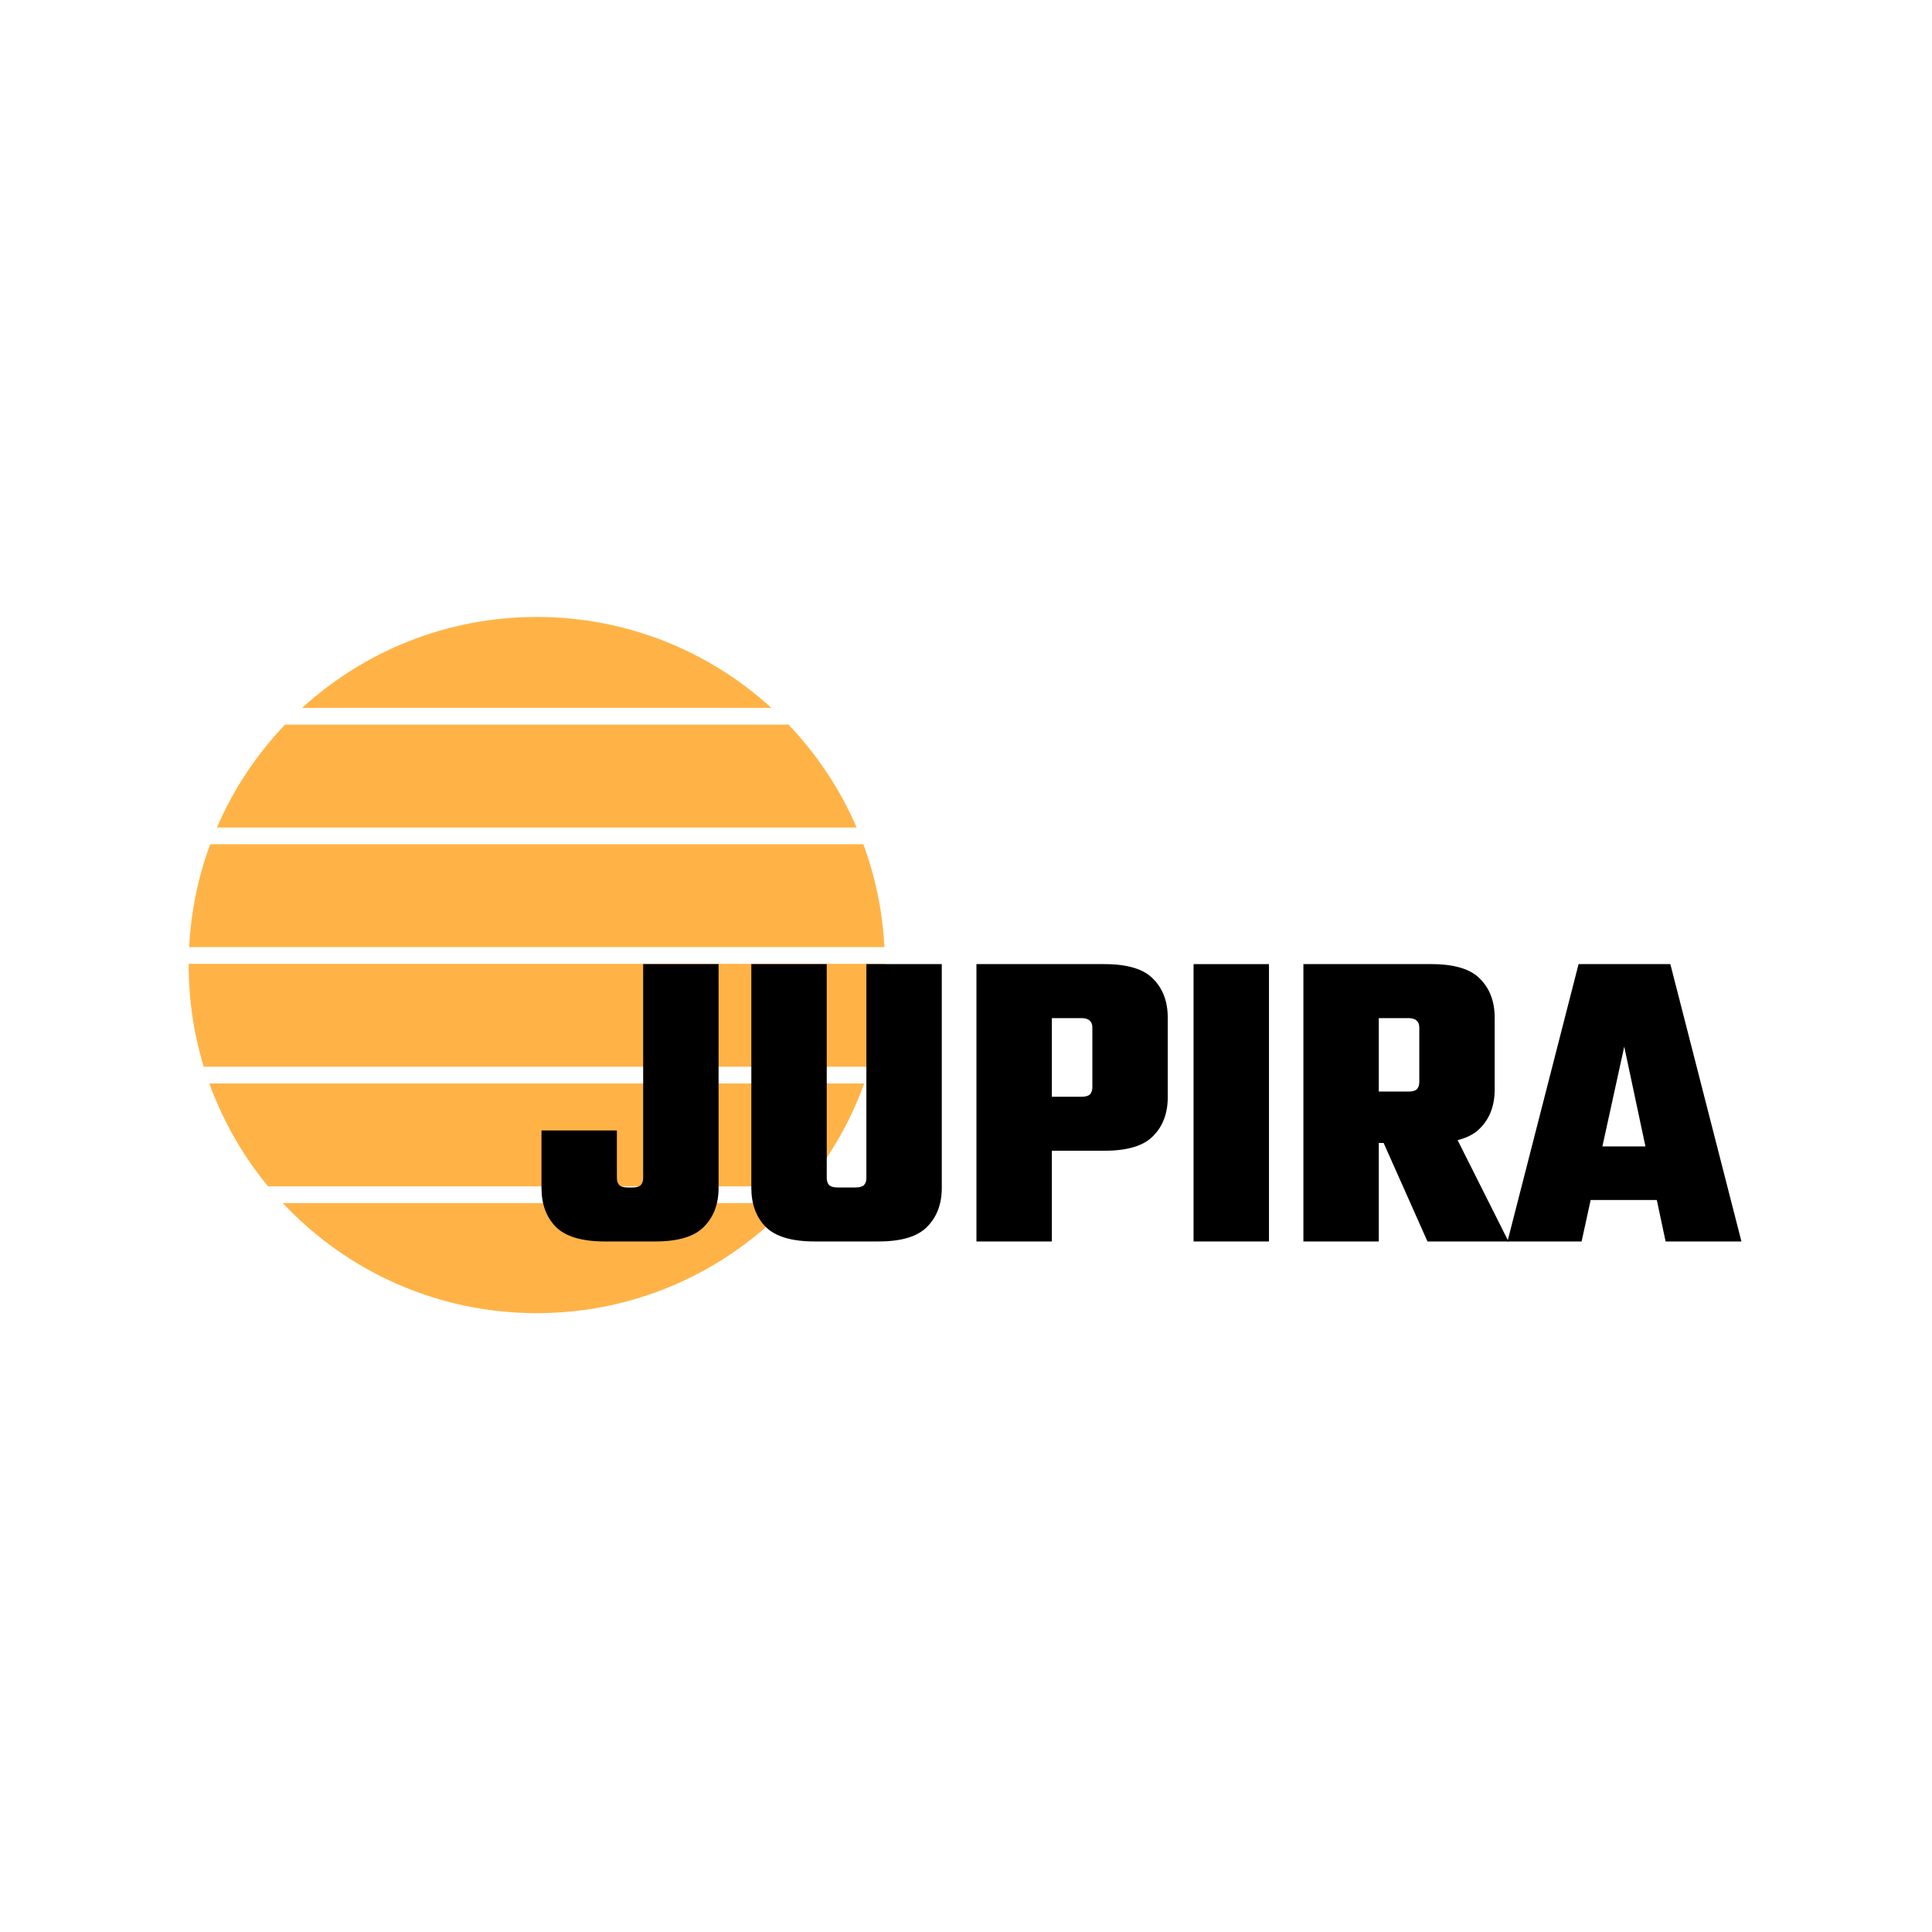
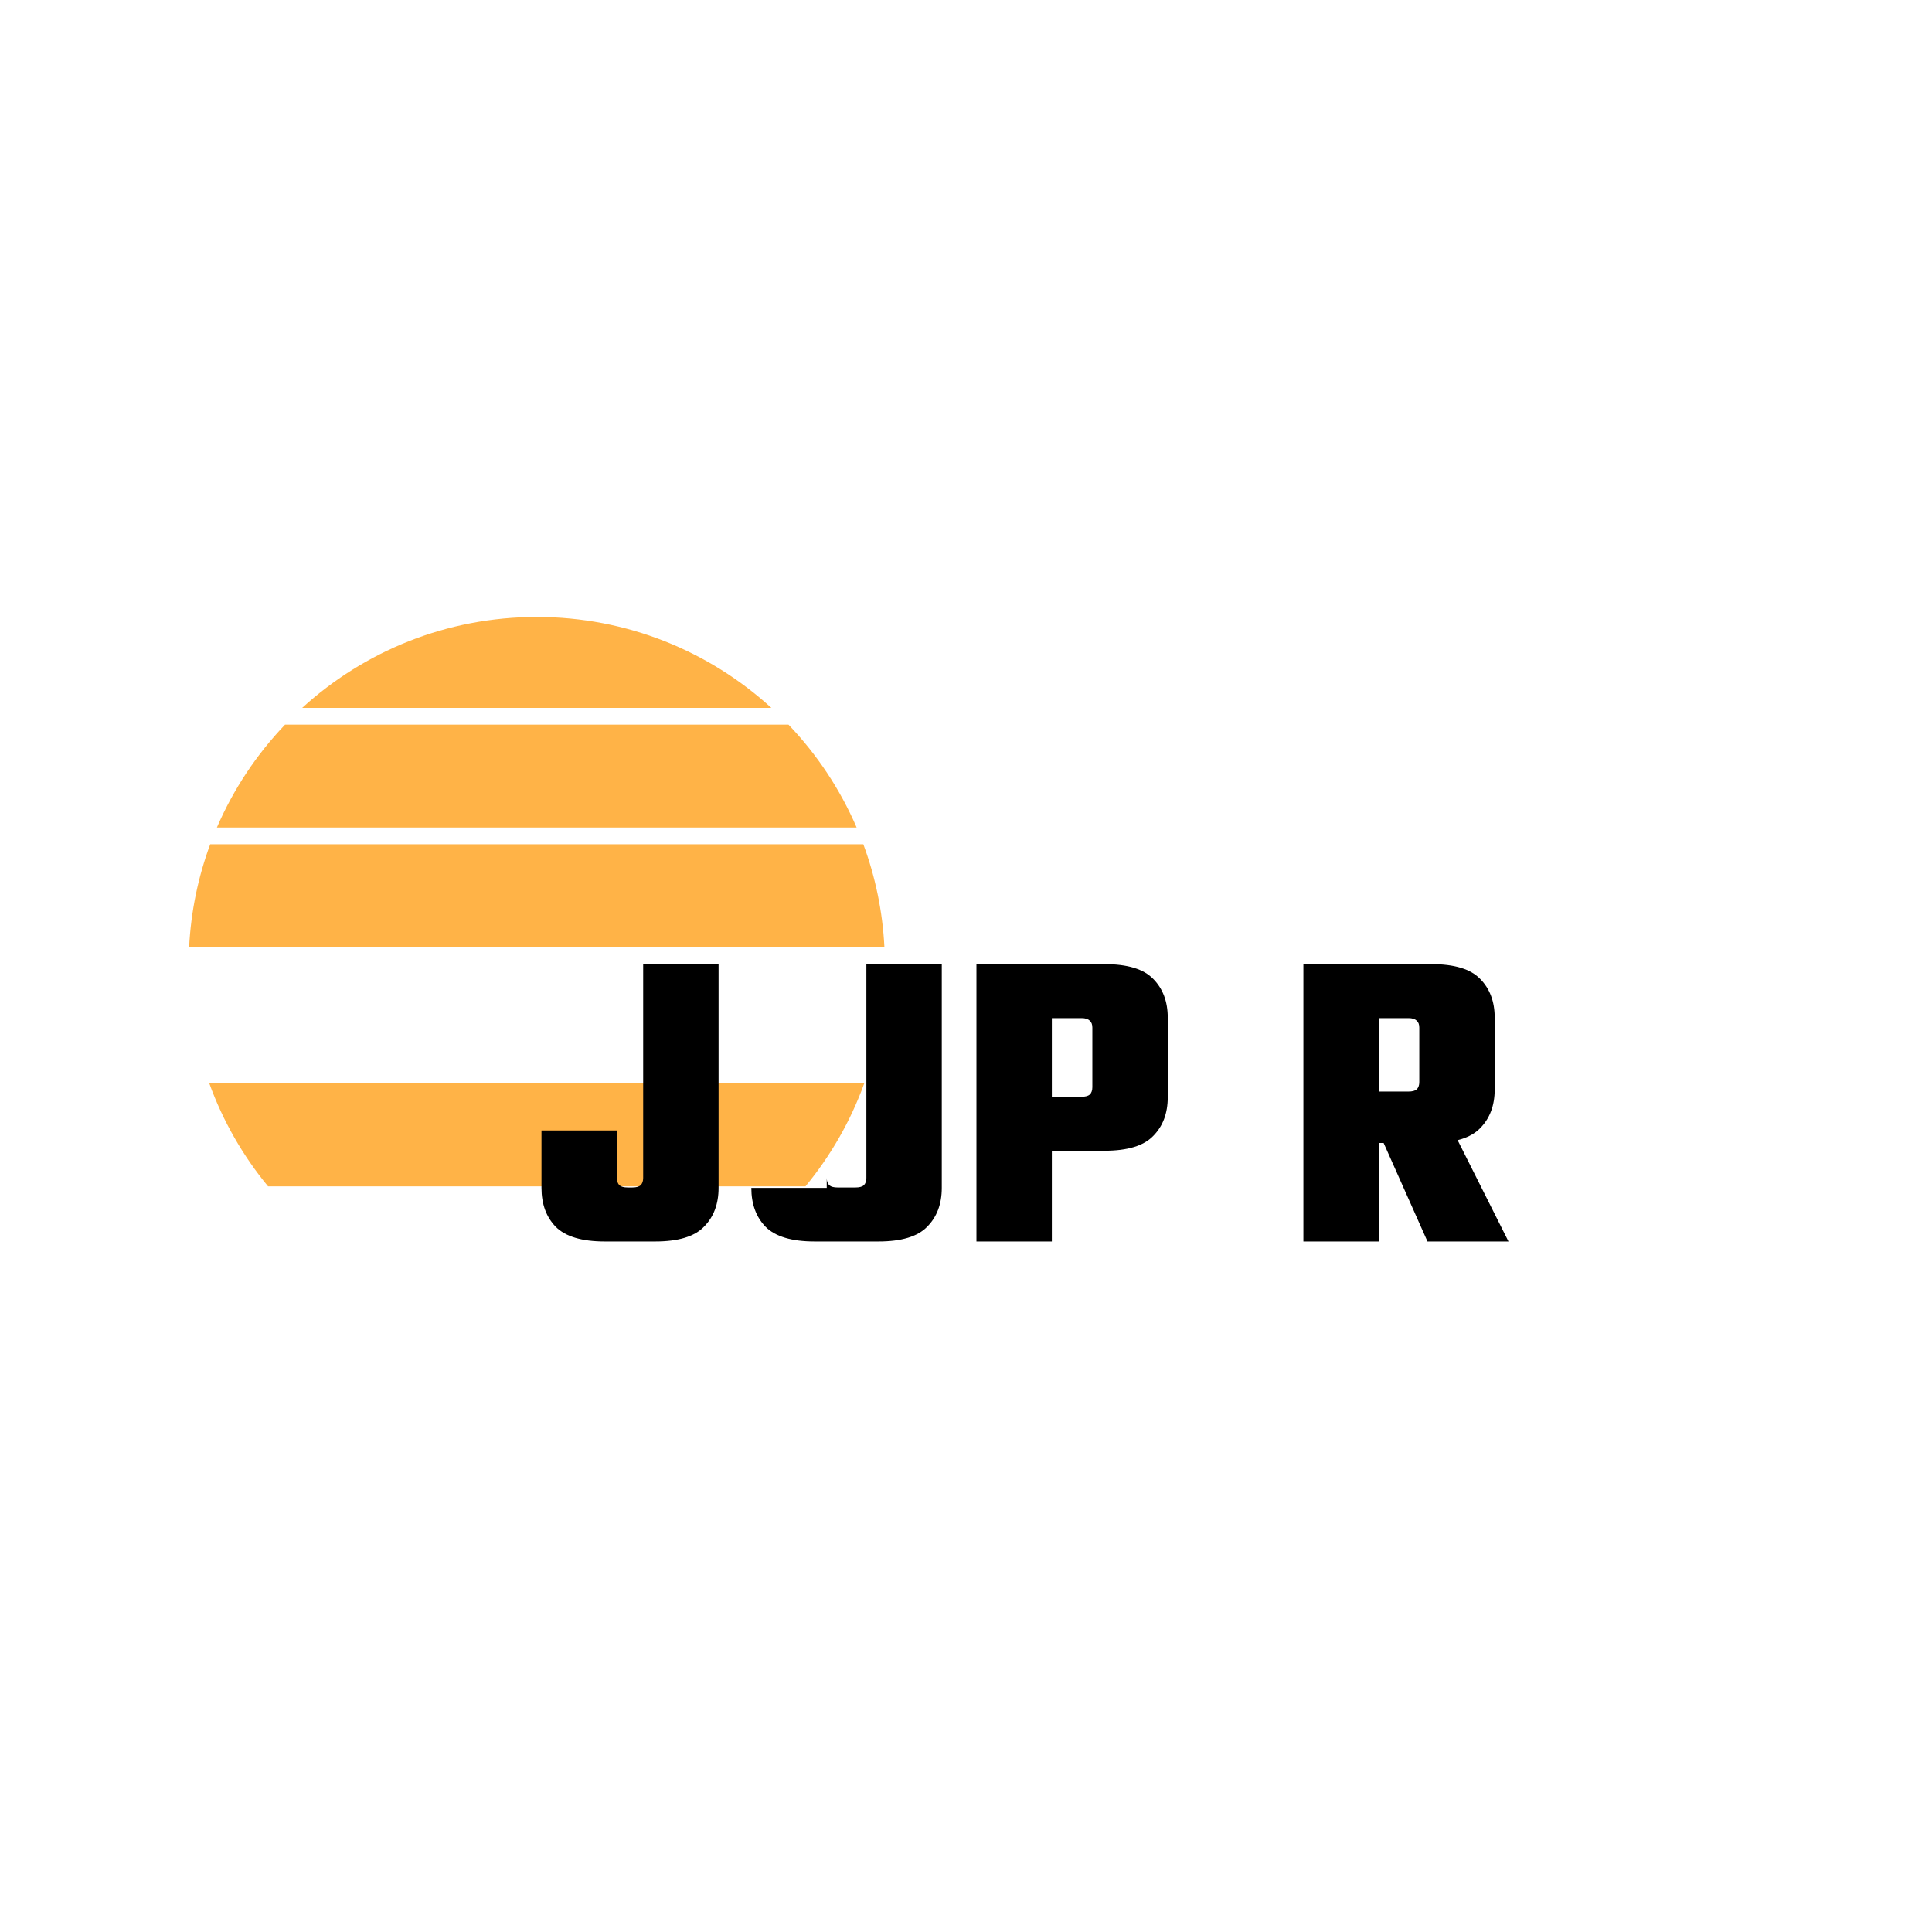
<svg xmlns="http://www.w3.org/2000/svg" width="1024" height="1024" viewBox="0 0 1024 1024" fill="none">
-   <path d="M419.113 637.67C385.451 673.57 337.596 696 284.5 696C231.404 696 183.549 673.57 149.887 637.67H419.113Z" fill="#FFB347" />
  <path d="M458.045 574.268C450.805 594.28 440.205 612.684 426.922 628.794H142.078C128.795 612.684 118.195 594.28 110.955 574.268H458.045Z" fill="#FFB347" />
-   <path d="M469 511.5C469 530.249 466.2 548.344 461.002 565.392H107.998C102.8 548.344 100 530.249 100 511.5C100 511.289 100.003 511.077 100.004 510.866H468.996C468.997 511.077 469 511.289 469 511.5Z" fill="#FFB347" />
  <path d="M457.58 447.464C463.917 464.586 467.789 482.905 468.759 501.99H100.241C101.211 482.905 105.083 464.586 111.42 447.464H457.58Z" fill="#FFB347" />
  <path d="M417.916 384.062C432.982 399.83 445.277 418.266 454.029 438.588H114.971C123.723 418.266 136.018 399.83 151.084 384.062H417.916Z" fill="#FFB347" />
  <path d="M284.5 327C332.4 327 376.036 345.255 408.832 375.186H160.168C192.964 345.255 236.6 327 284.5 327Z" fill="#FFB347" />
  <path d="M287 599.154H326.965V624.341C326.965 626.02 327.422 627.318 328.335 628.234C329.248 628.997 330.695 629.379 332.674 629.379H335.186C337.165 629.379 338.612 628.997 339.525 628.234C340.439 627.318 340.895 626.02 340.895 624.341V511H380.86V629.607C380.86 638.156 378.272 645.025 373.096 650.215C368.071 655.405 359.469 658 347.29 658H320.57C308.391 658 299.713 655.405 294.536 650.215C289.512 645.025 287 638.156 287 629.607V599.154Z" fill="black" />
-   <path d="M459.198 624.341V511H499.163V629.607C499.163 638.156 496.575 645.025 491.398 650.215C486.374 655.405 477.772 658 465.593 658H445.953V629.379H453.489C455.468 629.379 456.914 628.997 457.828 628.234C458.741 627.318 459.198 626.02 459.198 624.341ZM438.188 511V624.341C438.188 626.02 438.645 627.318 439.558 628.234C440.472 628.997 441.918 629.379 443.897 629.379H451.434V658H431.794C419.614 658 410.936 655.405 405.76 650.215C400.735 645.025 398.223 638.156 398.223 629.607V511H438.188Z" fill="black" />
+   <path d="M459.198 624.341V511H499.163V629.607C499.163 638.156 496.575 645.025 491.398 650.215C486.374 655.405 477.772 658 465.593 658H445.953V629.379H453.489C455.468 629.379 456.914 628.997 457.828 628.234C458.741 627.318 459.198 626.02 459.198 624.341ZM438.188 511V624.341C438.188 626.02 438.645 627.318 439.558 628.234C440.472 628.997 441.918 629.379 443.897 629.379H451.434V658H431.794C419.614 658 410.936 655.405 405.76 650.215C400.735 645.025 398.223 638.156 398.223 629.607H438.188Z" fill="black" />
  <path d="M578.969 576.257V544.659C578.969 542.98 578.513 541.759 577.599 540.995C576.686 540.079 575.239 539.621 573.26 539.621H530.783V511H585.364C597.543 511 606.145 513.595 611.17 518.785C616.346 523.975 618.934 530.844 618.934 539.393V581.523C618.934 590.072 616.346 596.941 611.17 602.131C606.145 607.321 597.543 609.916 585.364 609.916H530.783V581.294H573.26C575.239 581.294 576.686 580.913 577.599 580.15C578.513 579.234 578.969 577.936 578.969 576.257ZM517.538 511H557.503V658H517.538V511Z" fill="black" />
-   <path d="M632.615 511H672.58V658H632.615V511Z" fill="black" />
  <path d="M752.254 573.509V544.659C752.254 542.98 751.797 541.759 750.884 540.995C749.97 540.079 748.524 539.621 746.545 539.621H704.068V511H758.648C770.828 511 779.43 513.595 784.454 518.785C789.631 523.975 792.219 530.844 792.219 539.393V577.402C792.219 585.95 789.631 592.819 784.454 598.009C779.43 603.199 770.828 605.794 758.648 605.794H704.068V578.547H746.545C748.524 578.547 749.97 578.165 750.884 577.402C751.797 576.486 752.254 575.188 752.254 573.509ZM690.823 511H730.787V658H690.823V511ZM726.22 589.766H765.271L799.527 658H756.593L726.22 589.766Z" fill="black" />
-   <path d="M897.879 607.626V636.019H824.573V607.626H897.879ZM923 658H882.807L860.883 554.734L838.275 658H798.995L836.676 511H885.319L923 658Z" fill="black" />
</svg>